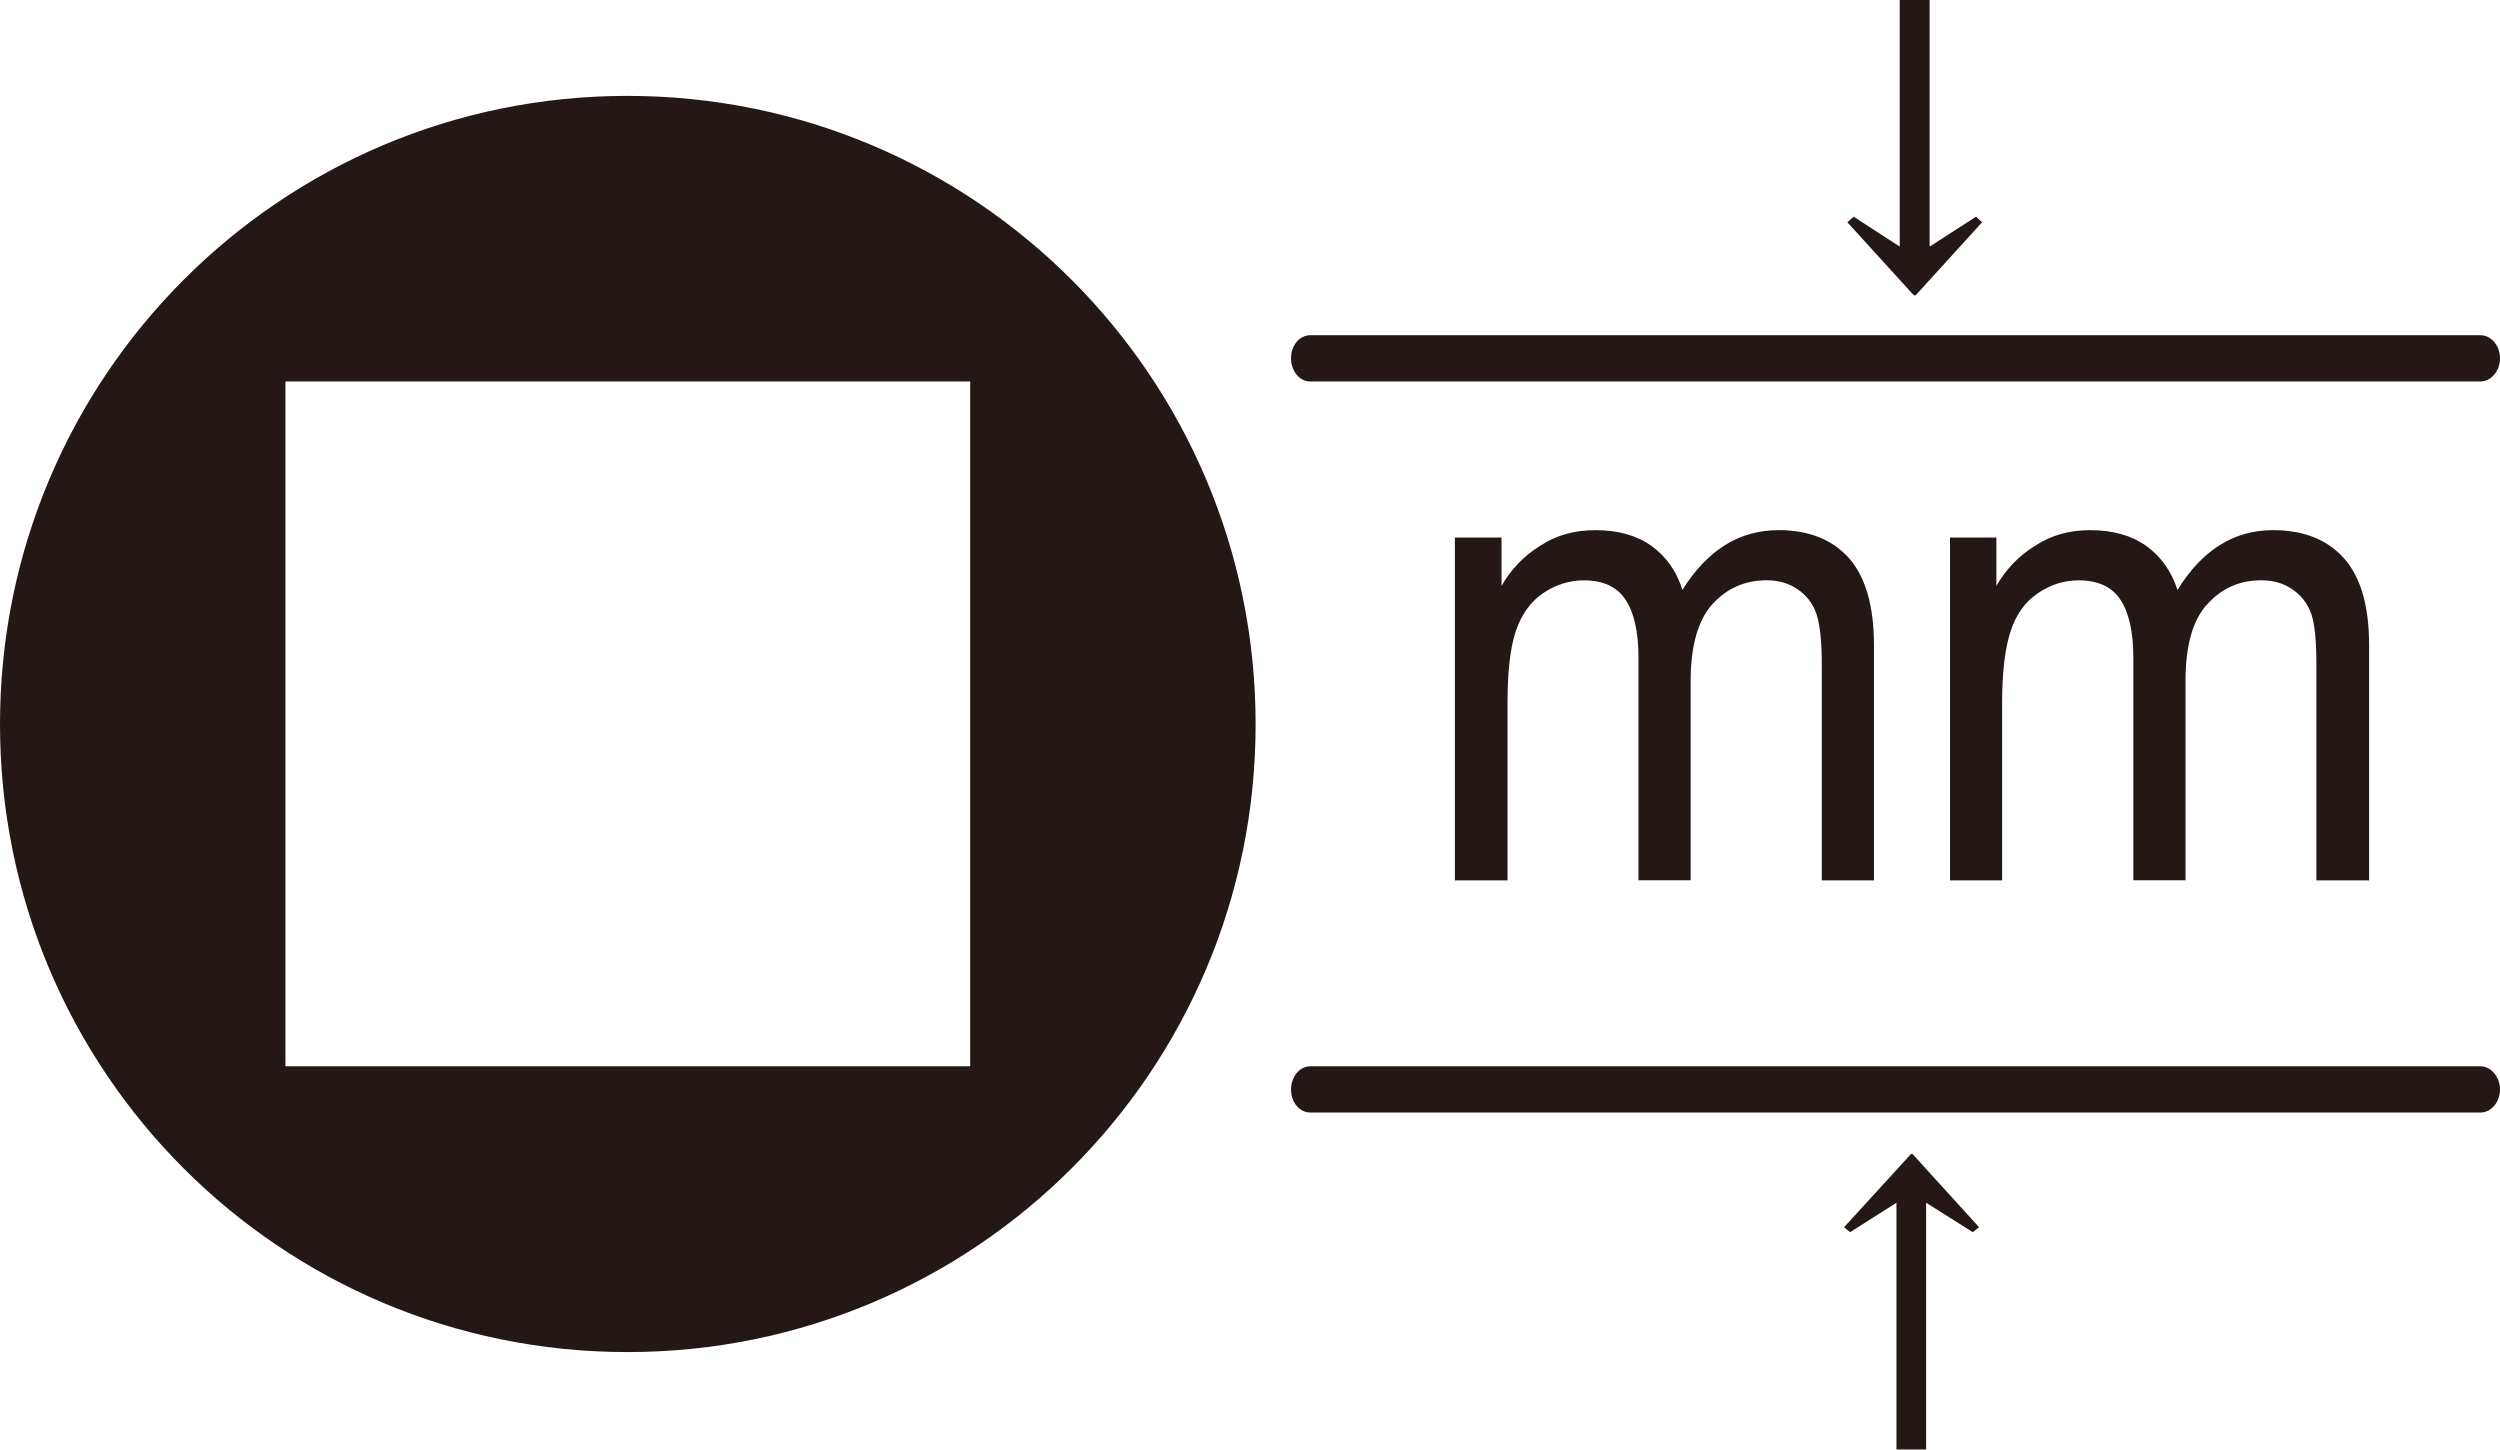
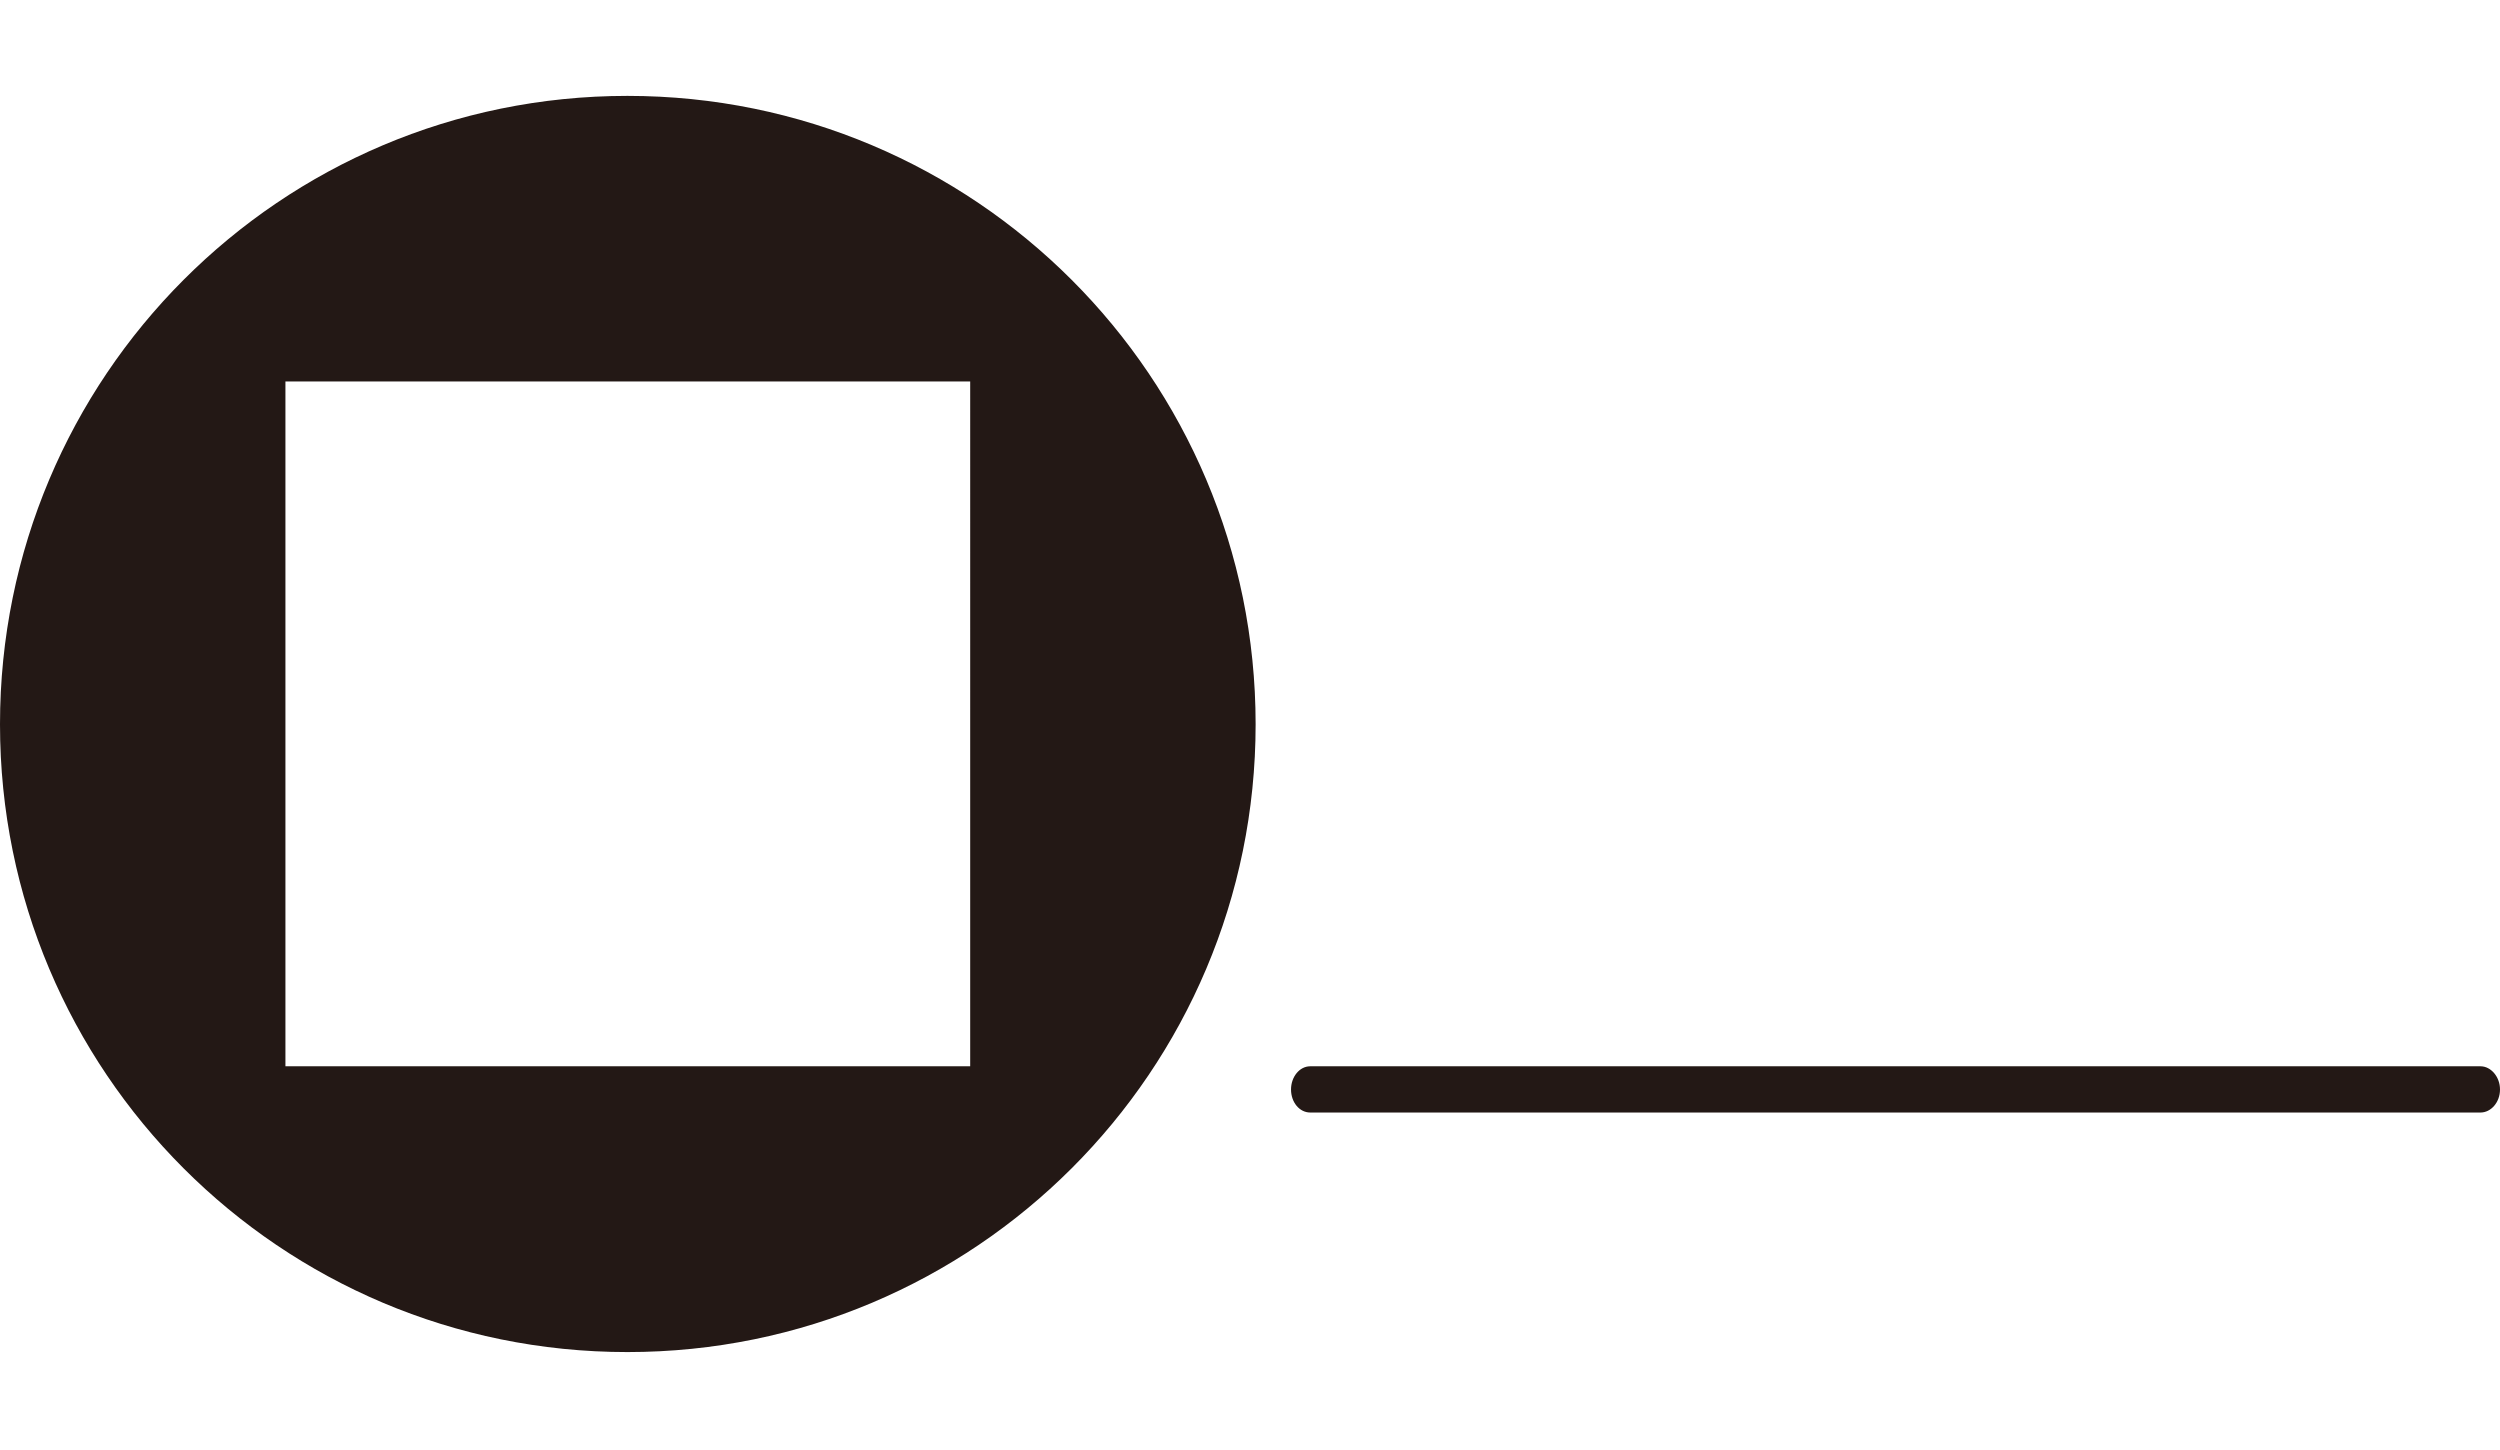
<svg xmlns="http://www.w3.org/2000/svg" version="1.1" id="レイヤー_1" x="0px" y="0px" viewBox="0 0 35.797 20.756" style="enable-background:new 0 0 35.797 20.756;" xml:space="preserve">
  <g>
    <g>
      <g>
        <path style="fill:#231815;" d="M18.761,15.268c-0.153,0-0.275,0.151-0.275,0.332c0,0.185,0.122,0.33,0.275,0.33h16.757     c0.149,0,0.279-0.145,0.279-0.33c0-0.181-0.13-0.332-0.279-0.332H18.761z" />
      </g>
    </g>
    <g>
      <g>
-         <path style="fill:#231815;" d="M28.338,17.572l-0.09,0.071l-0.668-0.421v3.533h-0.425v-3.533l-0.664,0.421l-0.086-0.071     l0.959-1.049h0.02L28.338,17.572z" />
-       </g>
+         </g>
    </g>
    <g>
      <g>
-         <path style="fill:#231815;" d="M18.761,4.8c-0.153,0-0.275,0.145-0.275,0.33c0,0.185,0.122,0.332,0.275,0.332h16.757     c0.149,0,0.279-0.147,0.279-0.332c0-0.185-0.13-0.33-0.279-0.33H18.761z" />
-       </g>
+         </g>
    </g>
    <g>
      <g>
-         <path style="fill:#231815;" d="M26.452,3.183l0.09-0.08l0.66,0.428V0h0.428v3.531l0.664-0.428l0.087,0.08L27.43,4.228h-0.027     L26.452,3.183z" />
-       </g>
+         </g>
    </g>
    <g>
-       <path style="fill:#231815;" d="M20.832,12.605V7.697H21.5v0.692c0.137-0.238,0.322-0.432,0.554-0.574    c0.228-0.151,0.491-0.224,0.79-0.224c0.326,0,0.597,0.077,0.806,0.228s0.358,0.362,0.44,0.629c0.354-0.57,0.813-0.857,1.375-0.857    c0.44,0,0.774,0.136,1.014,0.405c0.236,0.271,0.354,0.688,0.354,1.246v3.364h-0.747V9.514c0-0.336-0.028-0.576-0.075-0.717    c-0.047-0.147-0.138-0.265-0.263-0.354c-0.13-0.091-0.279-0.134-0.452-0.134c-0.31,0-0.57,0.114-0.778,0.344    c-0.204,0.226-0.31,0.595-0.31,1.1v2.851h-0.747V9.418c0-0.369-0.063-0.646-0.185-0.831c-0.122-0.185-0.322-0.277-0.597-0.277    c-0.212,0-0.405,0.063-0.586,0.185c-0.177,0.122-0.307,0.302-0.389,0.542c-0.078,0.236-0.118,0.578-0.118,1.02v2.549H20.832z" />
-       <path style="fill:#231815;" d="M27.922,12.605V7.697h0.664v0.692c0.137-0.238,0.322-0.432,0.554-0.574    c0.228-0.151,0.495-0.224,0.786-0.224c0.33,0,0.597,0.077,0.809,0.228c0.208,0.151,0.358,0.362,0.444,0.629    c0.35-0.57,0.806-0.857,1.368-0.857c0.44,0,0.778,0.136,1.018,0.405c0.24,0.271,0.358,0.688,0.358,1.246v3.364h-0.755V9.514    c0-0.336-0.024-0.576-0.071-0.717C33.046,8.65,32.96,8.532,32.83,8.443c-0.126-0.091-0.279-0.134-0.452-0.134    c-0.31,0-0.566,0.114-0.774,0.344c-0.208,0.226-0.31,0.595-0.31,1.1v2.851h-0.747V9.418c0-0.369-0.063-0.646-0.185-0.831    C30.24,8.402,30.04,8.31,29.765,8.31c-0.212,0-0.409,0.063-0.586,0.185c-0.181,0.122-0.31,0.302-0.389,0.542    c-0.078,0.236-0.122,0.578-0.122,1.02v2.549H27.922z" />
-     </g>
+       </g>
    <path style="fill:#231815;" d="M8.984,1.373C4.013,1.373,0,5.4,0,10.371c0,4.967,4.013,8.989,8.984,8.989   c4.971,0,8.995-4.022,8.995-8.989C17.979,5.4,13.955,1.373,8.984,1.373z M13.892,15.268H4.087V5.462h9.805V15.268z" />
  </g>
  <g>
</g>
  <g>
</g>
  <g>
</g>
  <g>
</g>
  <g>
</g>
  <g>
</g>
</svg>